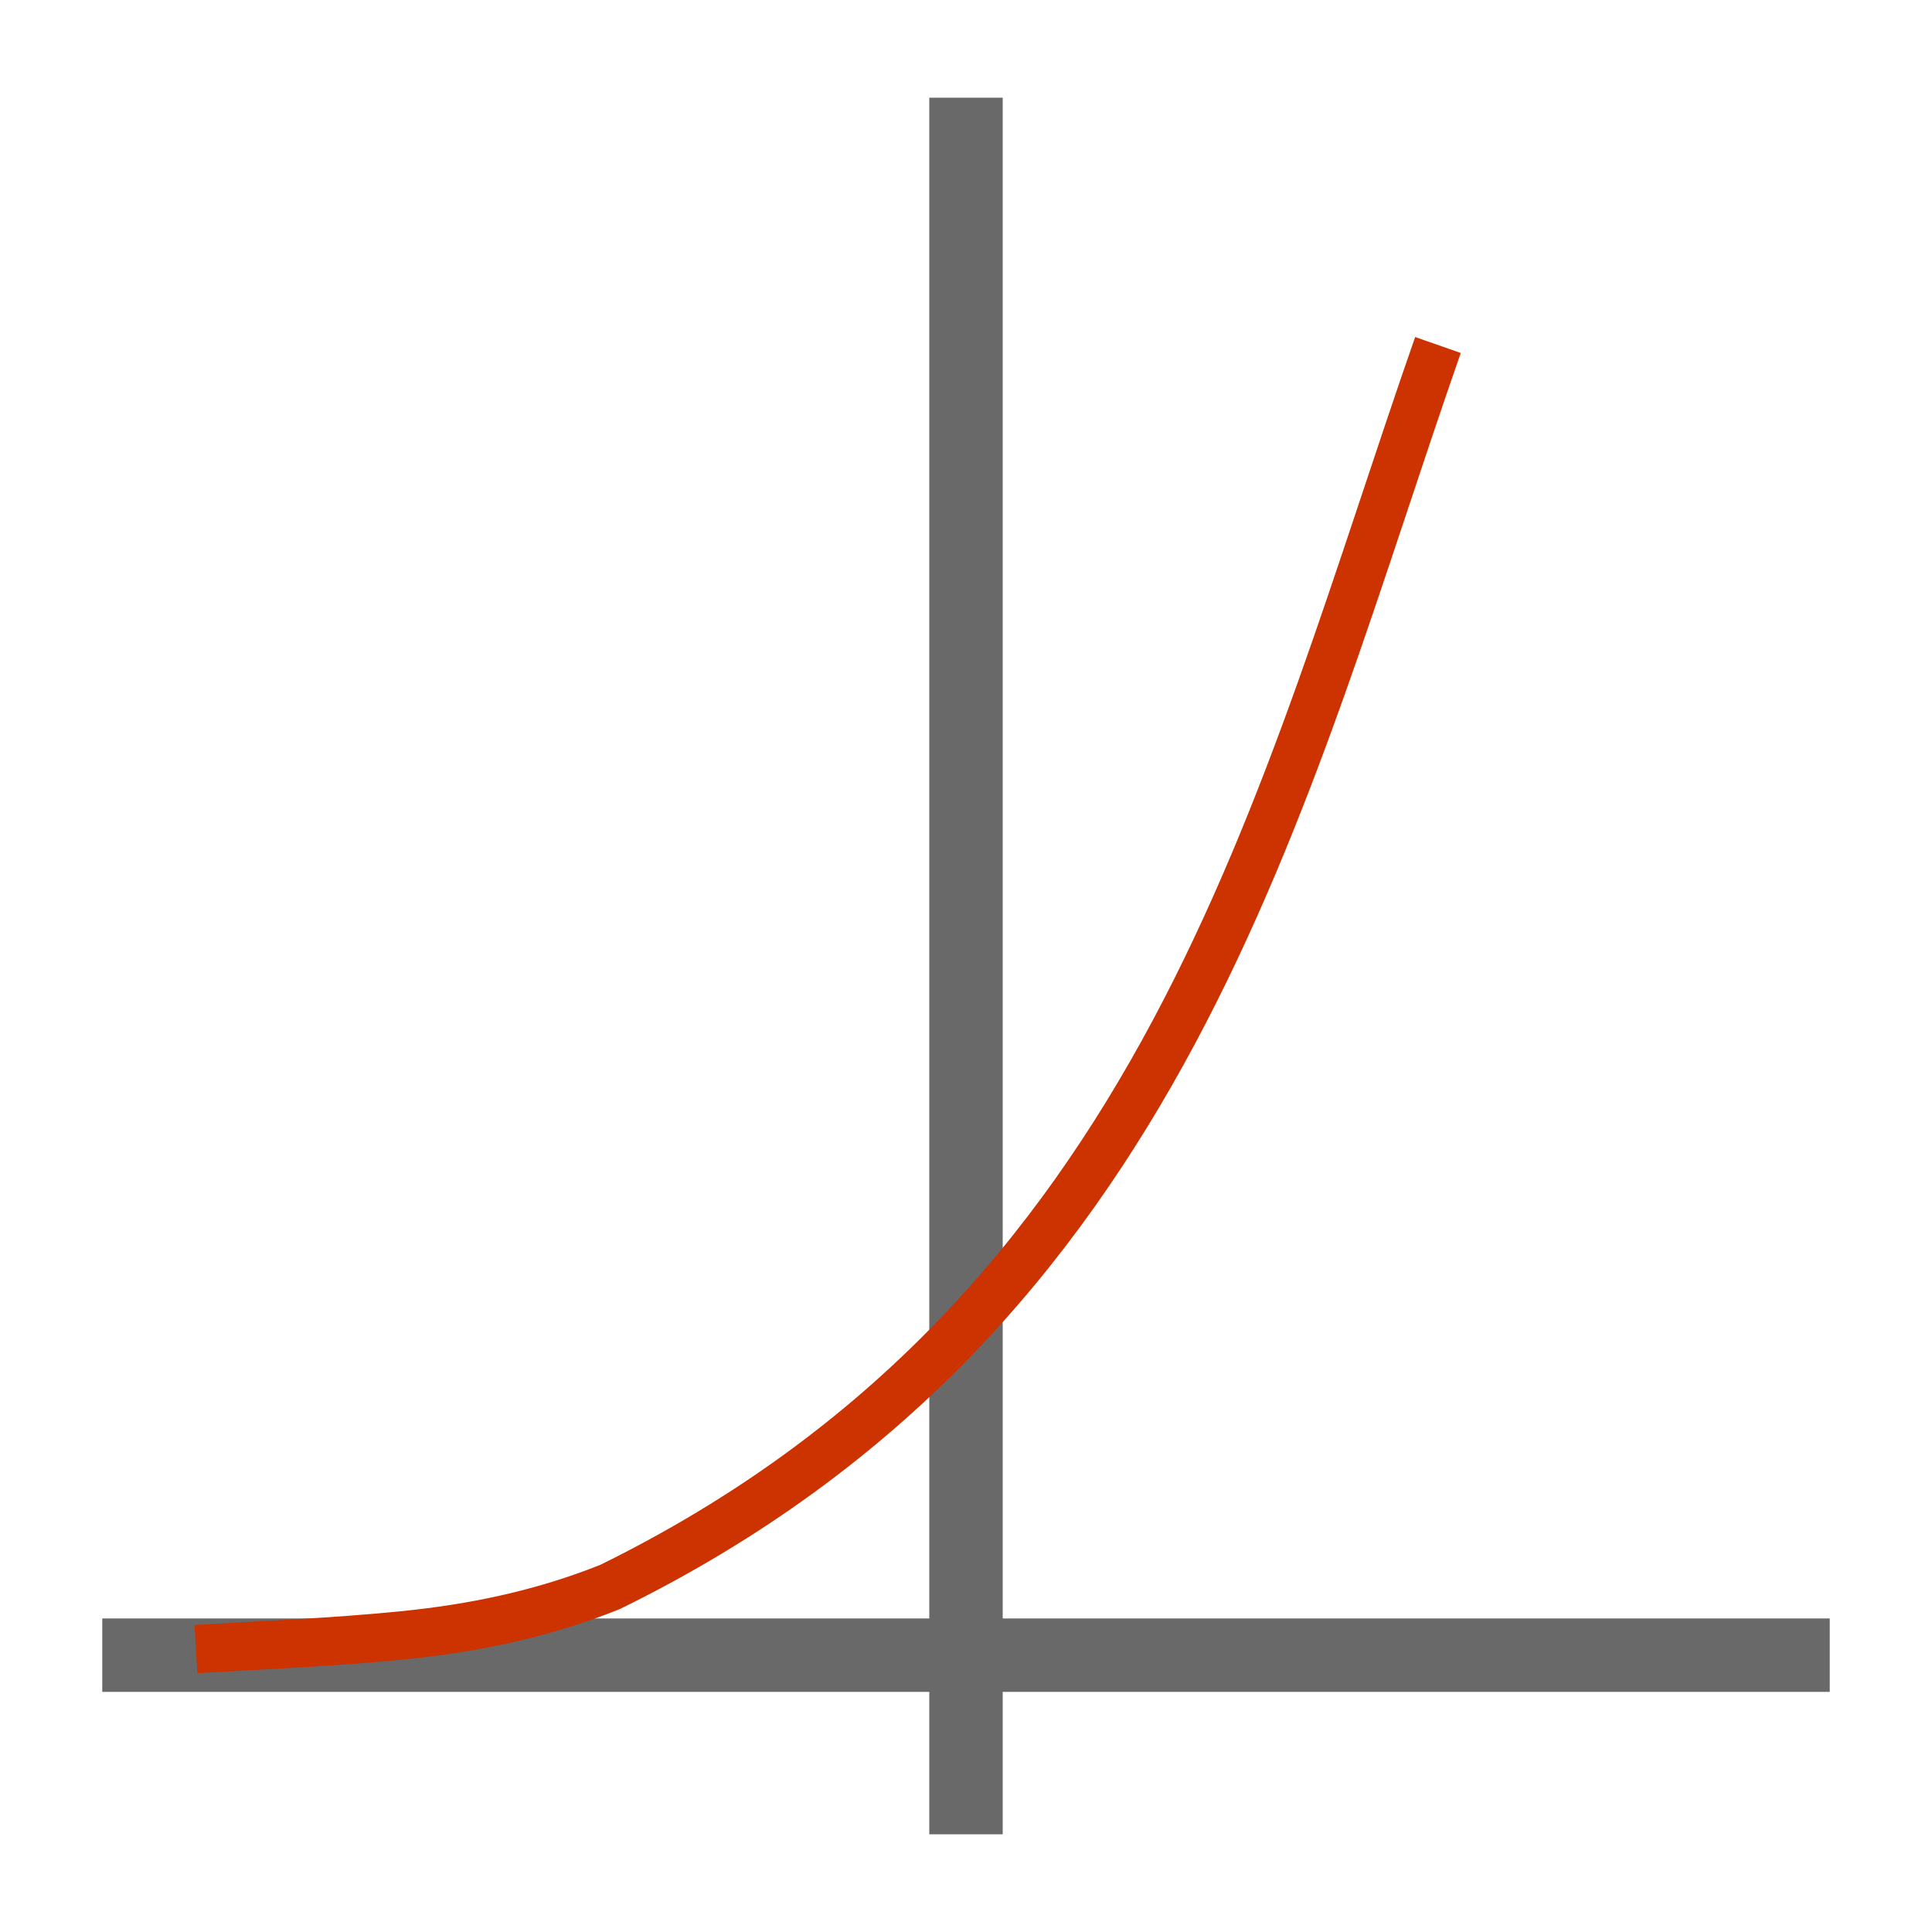
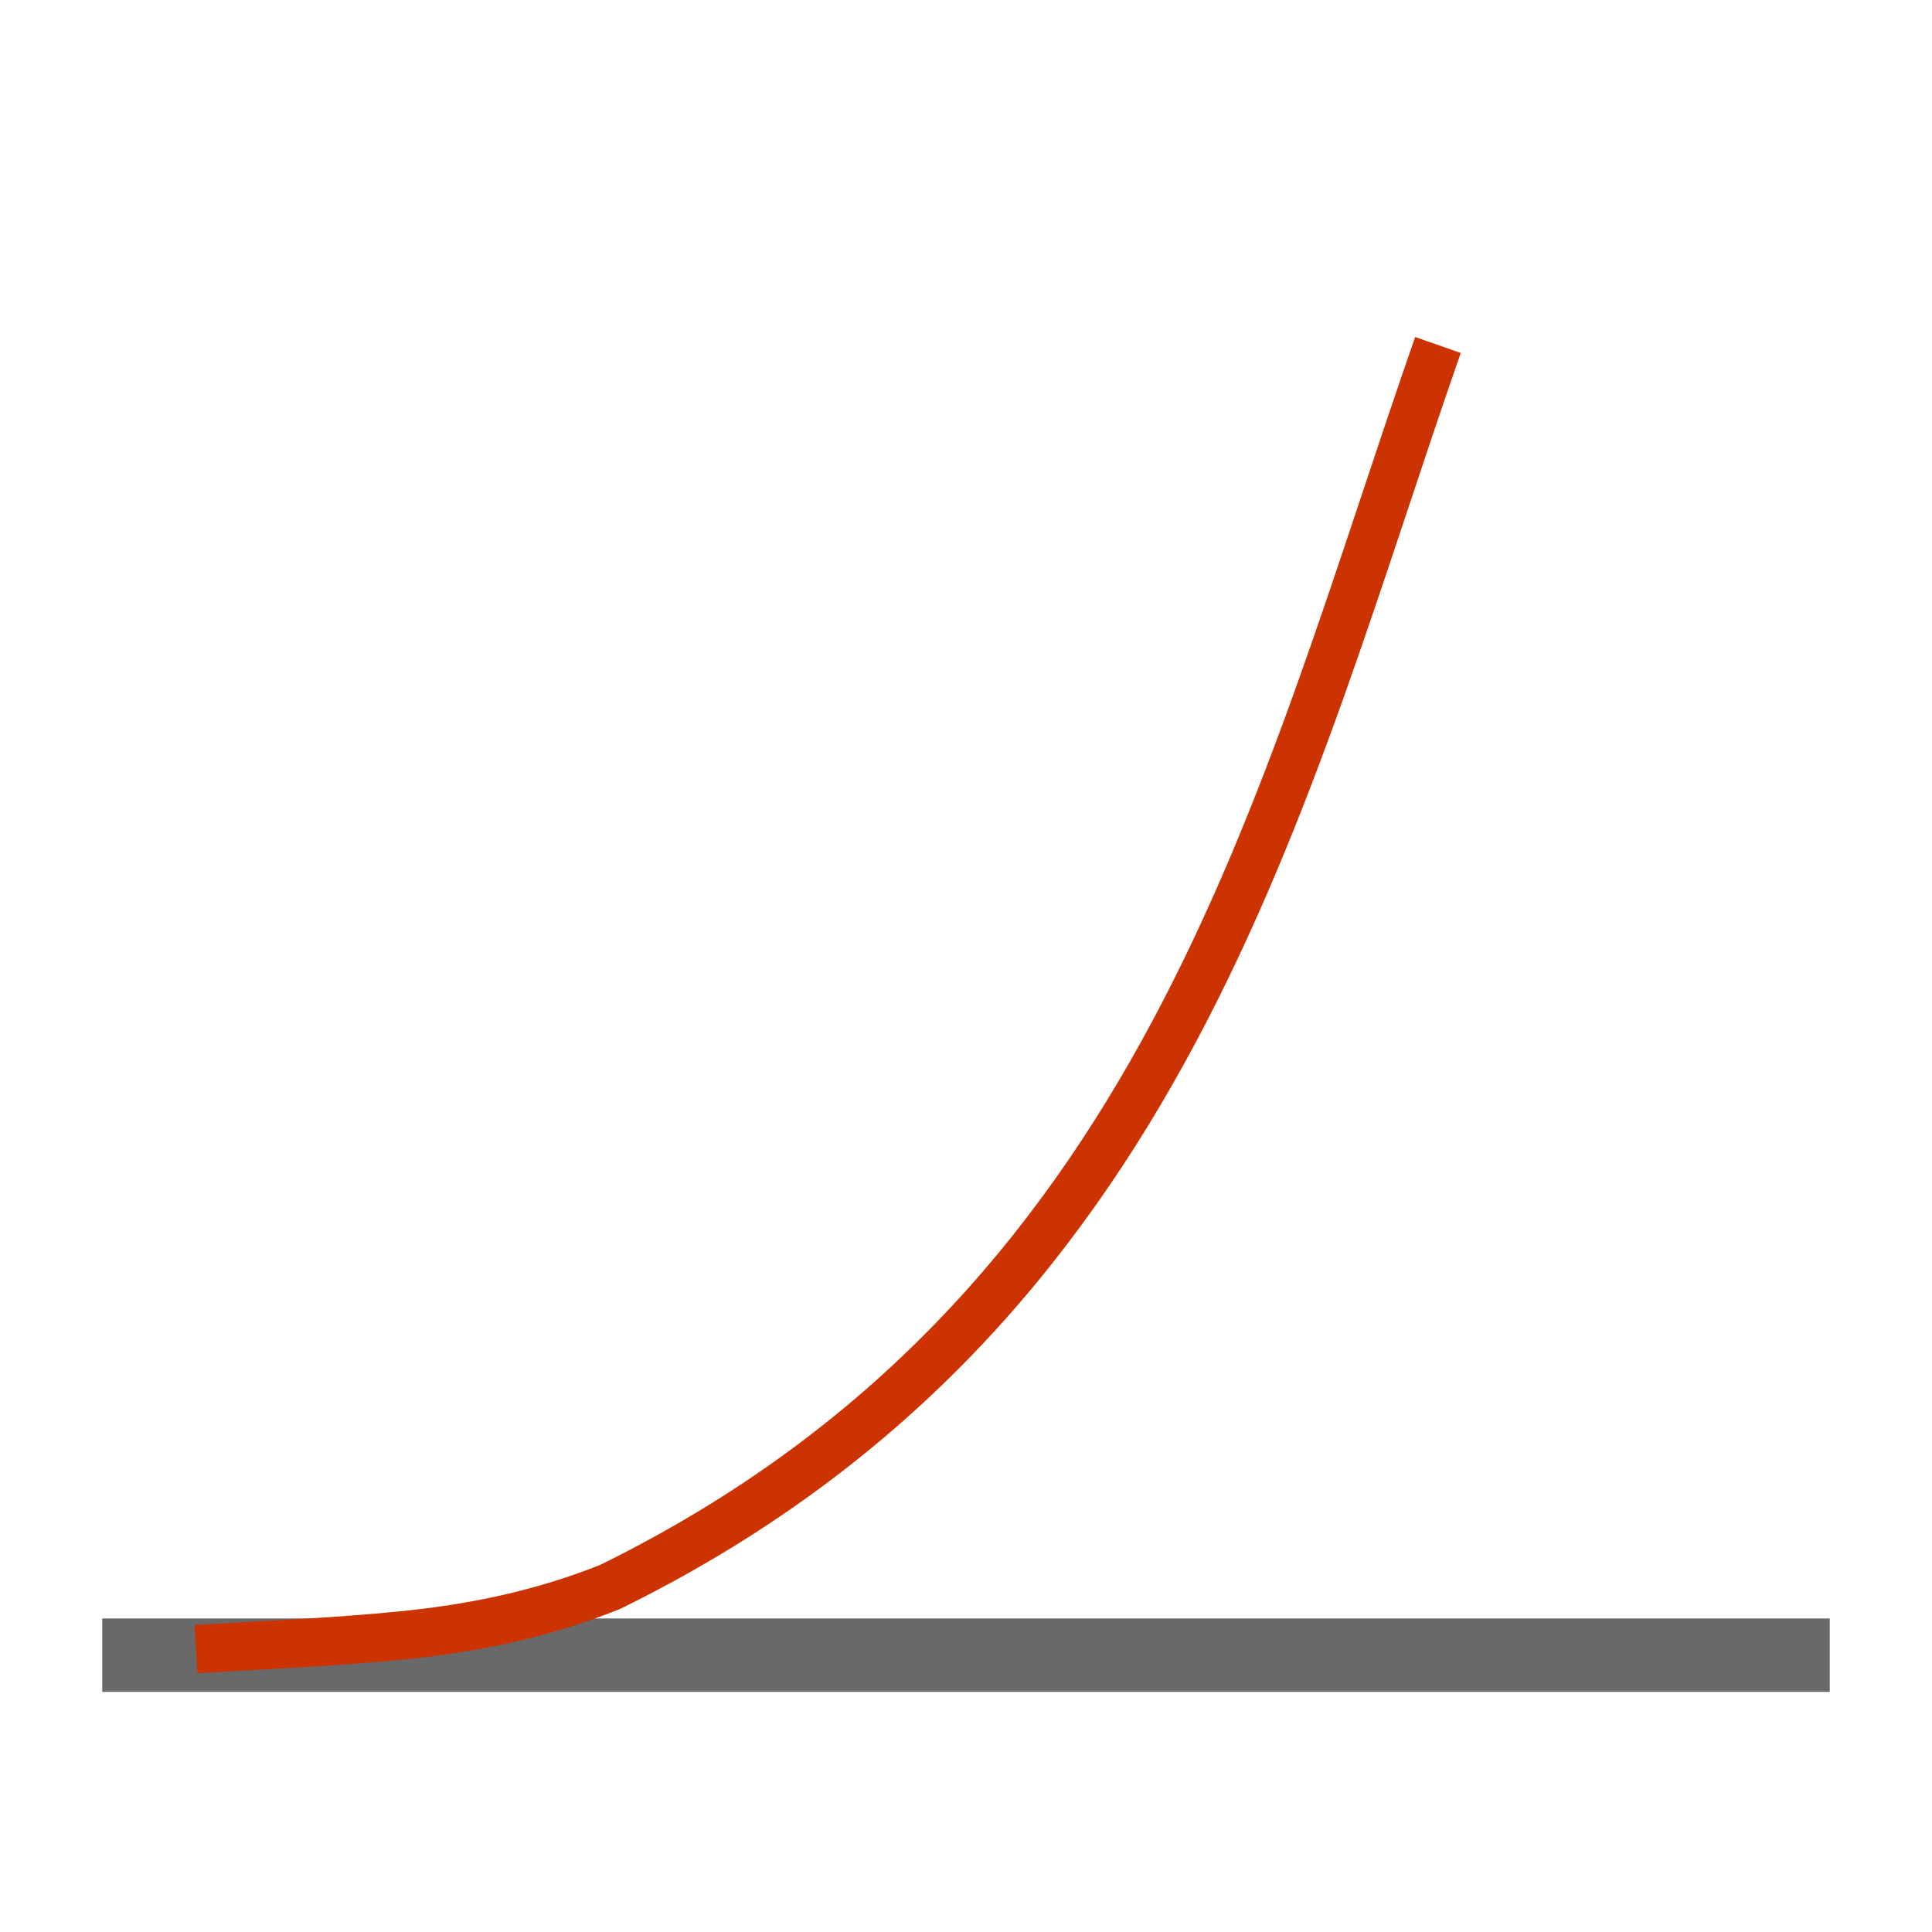
<svg xmlns="http://www.w3.org/2000/svg" xmlns:ns1="http://sodipodi.sourceforge.net/DTD/sodipodi-0.dtd" xmlns:ns2="http://www.inkscape.org/namespaces/inkscape" role="img" focusable="false" aria-hidden="true" viewBox="0 0 14 14" version="1.1" id="svg2" ns1:docname="exponential.svg" ns2:version="1.4.2 (f4327f4, 2025-05-13)">
  <defs id="defs2" />
  <ns1:namedview id="namedview2" pagecolor="#505050" bordercolor="#ffffff" borderopacity="1" ns2:showpageshadow="0" ns2:pageopacity="0" ns2:pagecheckerboard="1" ns2:deskcolor="#505050" ns2:zoom="57.642857" ns2:cx="7" ns2:cy="7" ns2:window-width="1920" ns2:window-height="1009" ns2:window-x="-8" ns2:window-y="-8" ns2:window-maximized="1" ns2:current-layer="svg2" />
-   <rect style="fill:#696969;fill-opacity:1;stroke-width:0.548" width="0.532" height="12.584" x="6.734" y="0.708" id="rect1" />
  <rect style="fill:#696969;fill-opacity:1;stroke-width:0.546" width="0.532" height="12.518" x="11.728" y="-13.259" transform="rotate(90)" id="rect2" />
  <path style="fill:none;stroke:#cc3300;stroke-width:0.35;stroke-linejoin:round" d="m 10.42,2.5 c -1.139,3.257 -1.964,7.019 -6,9 -0.5,0.2 -1,0.3 -1.5,0.35 -0.5,0.05 -1,0.07 -1.5,0.1" id="path2" ns1:nodetypes="ccsc" />
</svg>